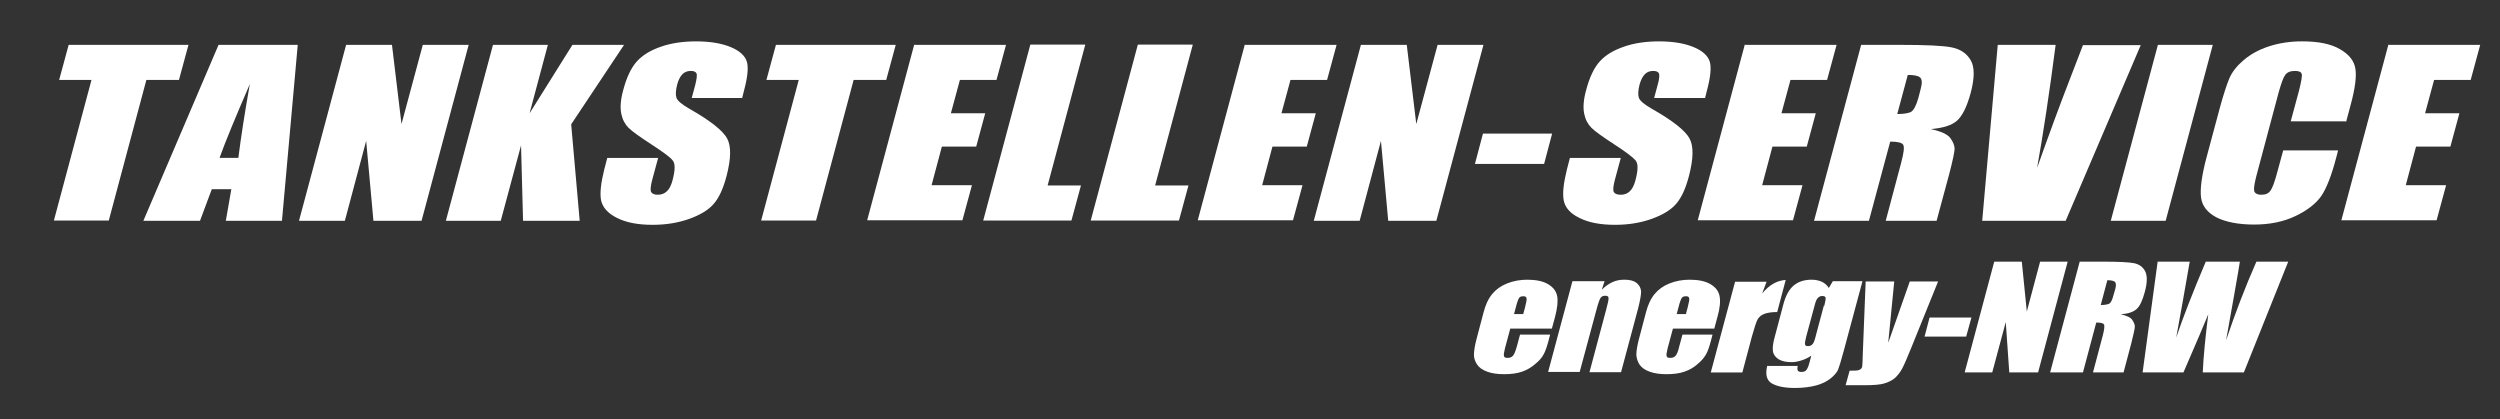
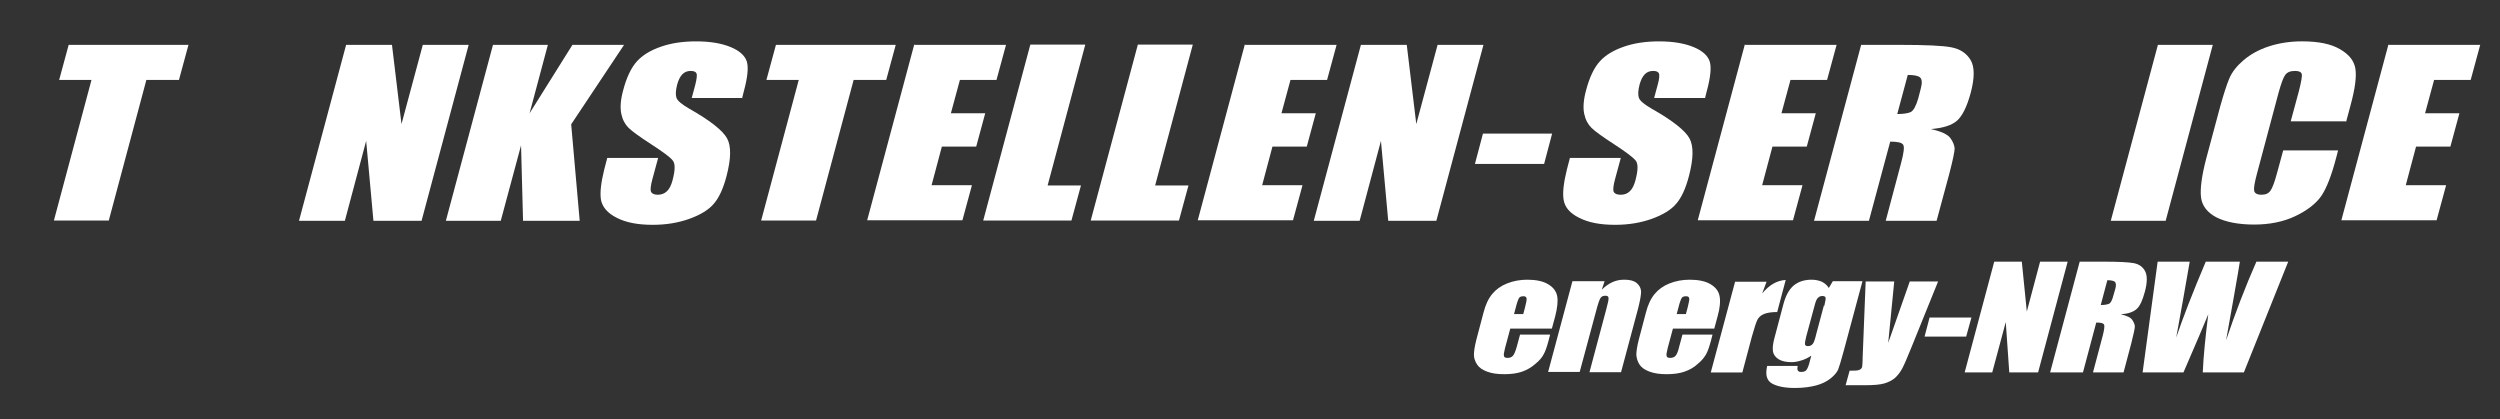
<svg xmlns="http://www.w3.org/2000/svg" id="Ebene_1" version="1.1" viewBox="0 0 99.75 16.73">
  <rect x="0" y="0" width="99.75" height="16.73" fill="#333333" stroke="none" />
  <defs>
    <style>
      .st0 {
        fill: #fff;
      }
    </style>
  </defs>
  <g>
    <path class="st0" d="M7.52,1.79l-.38,1.4h-1.3l-1.5,5.61h-2.19l1.5-5.61h-1.29l.38-1.4h4.79Z" />
-     <path class="st0" d="M11.88,1.79l-.63,7.02h-2.24l.22-1.26h-.78l-.47,1.26h-2.26l3-7.02h3.17ZM9.51,6.3c.1-.79.25-1.78.46-2.95-.58,1.34-.99,2.33-1.21,2.95h.75Z" />
    <path class="st0" d="M18.7,1.79l-1.88,7.02h-1.92l-.29-3.19-.85,3.19h-1.83l1.88-7.02h1.83l.38,3.16.85-3.16h1.83Z" />
    <path class="st0" d="M24.9,1.79l-2.11,3.17.34,3.85h-2.26l-.08-3.01-.81,3.01h-2.19l1.88-7.02h2.19l-.73,2.73,1.71-2.73h2.05Z" />
    <path class="st0" d="M29.63,3.91h-2.03l.14-.52c.06-.24.08-.4.05-.46-.03-.07-.11-.1-.23-.1-.13,0-.24.04-.33.13-.09.09-.16.23-.21.41-.06.23-.07.41-.03.53.04.12.21.26.5.43.85.48,1.35.88,1.52,1.19.17.31.16.81-.02,1.5-.13.5-.3.87-.51,1.11-.2.24-.53.44-.97.6-.45.16-.93.24-1.47.24-.59,0-1.06-.09-1.43-.28-.36-.18-.57-.42-.63-.71-.05-.29,0-.69.13-1.22l.12-.46h2.03l-.23.85c-.07.26-.09.43-.05.51.04.07.13.11.27.11s.27-.05.36-.14c.1-.09.17-.24.22-.42.11-.41.12-.68.01-.81-.1-.13-.39-.34-.85-.64-.46-.3-.77-.52-.91-.66-.14-.14-.24-.32-.29-.56-.05-.24-.03-.55.07-.92.14-.54.33-.93.56-1.18.23-.25.55-.44.96-.58.4-.14.87-.21,1.39-.21.57,0,1.03.08,1.39.23.36.15.57.35.64.58.07.23.03.63-.12,1.18l-.07.28Z" />
    <path class="st0" d="M35.74,1.79l-.38,1.4h-1.3l-1.5,5.61h-2.19l1.5-5.61h-1.29l.38-1.4h4.79Z" />
    <path class="st0" d="M36.49,1.79h3.65l-.38,1.4h-1.46l-.36,1.33h1.37l-.36,1.33h-1.37l-.41,1.54h1.61l-.38,1.4h-3.8l1.88-7.02Z" />
    <path class="st0" d="M43.3,1.79l-1.5,5.61h1.33l-.38,1.4h-3.52l1.88-7.02h2.19Z" />
    <path class="st0" d="M47.59,1.79l-1.5,5.61h1.33l-.38,1.4h-3.52l1.88-7.02h2.19Z" />
    <path class="st0" d="M49.68,1.79h3.65l-.38,1.4h-1.46l-.36,1.33h1.37l-.36,1.33h-1.37l-.41,1.54h1.61l-.38,1.4h-3.8l1.88-7.02Z" />
    <path class="st0" d="M59.19,1.79l-1.88,7.02h-1.92l-.29-3.19-.85,3.19h-1.83l1.88-7.02h1.83l.38,3.16.85-3.16h1.83Z" />
  </g>
  <g>
    <path class="st0" d="M61.93,5.33l-.32,1.21h-2.76l.32-1.21h2.76Z" />
    <path class="st0" d="M68.03,3.91h-2.03l.14-.52c.07-.24.08-.4.05-.46-.03-.07-.11-.1-.23-.1-.13,0-.24.04-.33.13-.09.09-.16.23-.21.41-.06.23-.07.41-.03.53.04.12.21.26.5.43.85.48,1.35.88,1.52,1.19.17.31.16.81-.02,1.5-.13.5-.3.87-.51,1.11-.2.24-.53.44-.97.6-.45.16-.93.24-1.47.24-.59,0-1.06-.09-1.43-.28-.37-.18-.57-.42-.62-.71-.05-.29,0-.69.13-1.22l.12-.46h2.03l-.23.85c-.07.26-.09.43-.05.51.04.07.13.11.28.11s.27-.05.36-.14c.1-.09.17-.24.22-.42.11-.41.12-.68.01-.81-.11-.13-.39-.34-.85-.64-.46-.3-.77-.52-.91-.66-.14-.14-.24-.32-.29-.56-.05-.24-.03-.55.07-.92.14-.54.33-.93.56-1.18.23-.25.55-.44.96-.58.4-.14.87-.21,1.39-.21.57,0,1.03.08,1.39.23.36.15.57.35.64.58.07.23.03.63-.12,1.18l-.07.28Z" />
    <path class="st0" d="M69.63,1.79h3.65l-.38,1.4h-1.46l-.36,1.33h1.37l-.36,1.33h-1.37l-.41,1.54h1.61l-.38,1.4h-3.8l1.88-7.02Z" />
    <path class="st0" d="M74.25,1.79h1.55c1.03,0,1.72.03,2.07.1.35.07.6.24.76.51.16.27.16.71,0,1.31-.15.55-.33.91-.54,1.1s-.56.3-1.05.34c.41.09.67.21.78.36.11.15.16.29.17.41,0,.12-.07.47-.22,1.04l-.5,1.85h-2.03l.62-2.33c.1-.38.13-.61.08-.7s-.22-.13-.52-.13l-.85,3.16h-2.19l1.88-7.02ZM76.12,2.99l-.42,1.56c.25,0,.43-.03.54-.08.11-.06.21-.24.3-.55l.1-.39c.06-.22.05-.37-.03-.44-.08-.07-.24-.1-.5-.1Z" />
  </g>
  <g>
-     <path class="st0" d="M85.42,1.79l-3,7.02h-3.33l.62-7.02h2.31c-.25,1.93-.5,3.57-.74,4.91.48-1.35.92-2.55,1.33-3.6l.5-1.3h2.31Z" />
    <path class="st0" d="M88.29,1.79l-1.88,7.02h-2.19l1.88-7.02h2.19Z" />
    <path class="st0" d="M93.59,4.84h-2.19l.33-1.22c.09-.36.13-.58.11-.66-.02-.09-.11-.13-.27-.13-.18,0-.31.05-.39.16s-.16.34-.26.69l-.87,3.26c-.09.34-.13.56-.11.67.02.1.12.16.29.16s.28-.05.36-.16.17-.35.27-.73l.24-.88h2.19l-.07.27c-.19.73-.39,1.24-.6,1.55-.21.3-.55.57-1.03.8s-1.03.34-1.65.34-1.14-.1-1.51-.29c-.36-.19-.57-.46-.61-.8-.04-.34.03-.86.21-1.55l.55-2.05c.14-.5.26-.88.37-1.14s.3-.5.57-.73c.27-.23.61-.42,1.01-.55.4-.13.84-.2,1.32-.2.65,0,1.15.1,1.51.31.37.21.57.47.62.78s-.01.79-.19,1.45l-.18.67Z" />
    <path class="st0" d="M95.31,1.79h3.65l-.38,1.4h-1.46l-.36,1.33h1.37l-.36,1.33h-1.37l-.41,1.54h1.61l-.38,1.4h-3.8l1.88-7.02Z" />
  </g>
  <g>
    <path class="st0" d="M61.89,13.11h-1.63l-.21.78c-.04.16-.06.27-.04.32.01.05.06.07.14.07.1,0,.17-.03.22-.09.05-.06.1-.18.15-.36l.13-.48h1.2l-.07.27c-.06.22-.12.4-.19.52-.06.12-.17.25-.33.38-.16.14-.33.24-.53.31s-.44.1-.71.1-.49-.03-.68-.1c-.19-.07-.32-.16-.4-.28-.08-.12-.13-.25-.13-.39,0-.14.03-.35.1-.62l.28-1.06c.08-.32.2-.57.35-.75.15-.18.34-.32.59-.42s.52-.15.81-.15c.35,0,.63.06.83.18.2.12.32.27.36.47.04.19.01.47-.08.82l-.13.48ZM60.78,12.52l.07-.26c.05-.19.07-.31.06-.36s-.05-.08-.12-.08c-.09,0-.15.02-.18.07-.03.05-.08.17-.13.38l-.07.26h.37Z" />
    <path class="st0" d="M64.02,11.23l-.11.33c.13-.13.27-.23.42-.3.15-.07.31-.1.48-.1.22,0,.38.04.49.13.11.09.17.2.18.34,0,.14-.04.36-.12.68l-.68,2.54h-1.26l.67-2.51c.07-.25.1-.4.09-.46s-.05-.08-.13-.08c-.09,0-.15.03-.19.09-.04.06-.1.23-.17.5l-.66,2.45h-1.26l.97-3.62h1.28Z" />
    <path class="st0" d="M68.38,13.11h-1.63l-.21.78c-.04.16-.06.27-.04.32.01.05.06.07.14.07.1,0,.17-.03.22-.09.05-.06.1-.18.14-.36l.13-.48h1.2l-.07.27c-.06.22-.12.4-.19.52s-.17.25-.33.38c-.15.14-.33.24-.53.31s-.44.1-.71.1-.49-.03-.68-.1c-.19-.07-.32-.16-.4-.28-.08-.12-.12-.25-.13-.39,0-.14.03-.35.1-.62l.28-1.06c.08-.32.2-.57.35-.75.15-.18.34-.32.59-.42s.52-.15.81-.15c.35,0,.63.06.83.18.2.12.32.27.36.47.04.19.02.47-.08.82l-.13.48ZM67.27,12.52l.07-.26c.05-.19.07-.31.06-.36s-.05-.08-.12-.08c-.09,0-.15.02-.18.07-.03.05-.08.17-.13.38l-.07.26h.37Z" />
    <path class="st0" d="M70.49,11.23l-.18.48c.28-.34.59-.52.94-.54l-.34,1.28c-.23,0-.41.03-.53.08-.12.05-.21.13-.26.23-.05.1-.12.32-.22.67l-.38,1.43h-1.26l.97-3.62h1.26Z" />
  </g>
  <g>
    <path class="st0" d="M74.31,11.23l-.75,2.79c-.1.38-.18.62-.22.73-.05.11-.15.23-.3.35-.15.12-.35.22-.58.28-.23.06-.51.1-.84.1-.4,0-.71-.06-.92-.18-.21-.12-.27-.35-.19-.7h1.22c-.04.16,0,.24.13.24.1,0,.17-.02.21-.07.04-.05.09-.15.13-.31l.07-.27c-.13.09-.26.15-.39.19-.13.04-.26.07-.39.07-.23,0-.4-.04-.53-.12-.12-.08-.2-.18-.22-.32-.02-.13,0-.31.07-.56l.35-1.32c.09-.34.23-.59.41-.74.18-.15.42-.23.71-.23.16,0,.29.03.41.08.12.06.21.14.28.25l.16-.27h1.17ZM72.79,12.2c.04-.17.06-.27.05-.32,0-.04-.05-.07-.13-.07s-.13.03-.18.08-.09.15-.13.31l-.33,1.22c-.04.16-.06.27-.05.32.01.05.05.07.12.07.08,0,.14-.03.19-.09s.09-.19.14-.4l.3-1.12Z" />
    <path class="st0" d="M77.33,11.23l-1.06,2.62c-.17.42-.29.7-.37.85-.08.15-.18.28-.29.38-.12.1-.26.17-.43.22-.17.05-.43.07-.78.07h-.76l.16-.58c.2,0,.32,0,.38-.03.06-.02.1-.06.12-.12,0-.03.02-.16.02-.38l.12-3.03h1.14l-.24,2.45.86-2.45h1.14Z" />
    <path class="st0" d="M78.66,12.67l-.21.76h-1.66l.2-.76h1.66Z" />
    <path class="st0" d="M82.5,10.44l-1.18,4.42h-1.15l-.14-2.01-.54,2.01h-1.1l1.18-4.42h1.1l.2,1.99.53-1.99h1.1Z" />
    <path class="st0" d="M82.97,10.44h.93c.62,0,1.03.02,1.24.06.21.04.36.15.45.32s.09.45-.01.82c-.09.34-.2.58-.33.69-.13.12-.34.19-.63.21.25.06.4.13.46.23.06.09.1.18.1.26,0,.08-.05.3-.14.66l-.31,1.17h-1.22l.39-1.47c.06-.24.08-.38.05-.44s-.13-.08-.31-.08l-.53,1.99h-1.31l1.18-4.42ZM84.08,11.19l-.26.98c.15,0,.26-.02.33-.05s.13-.15.18-.35l.07-.24c.04-.14.03-.23-.01-.28-.04-.04-.14-.07-.3-.07Z" />
    <path class="st0" d="M91.3,10.44l-1.77,4.42h-1.64c.03-.68.11-1.45.22-2.32-.15.37-.48,1.14-.99,2.32h-1.63l.6-4.42h1.28l-.27,1.54-.27,1.49c.26-.77.65-1.78,1.18-3.03h1.36c-.02.13-.1.62-.25,1.46l-.3,1.68c.36-1.07.76-2.12,1.21-3.14h1.28Z" />
  </g>
</svg>